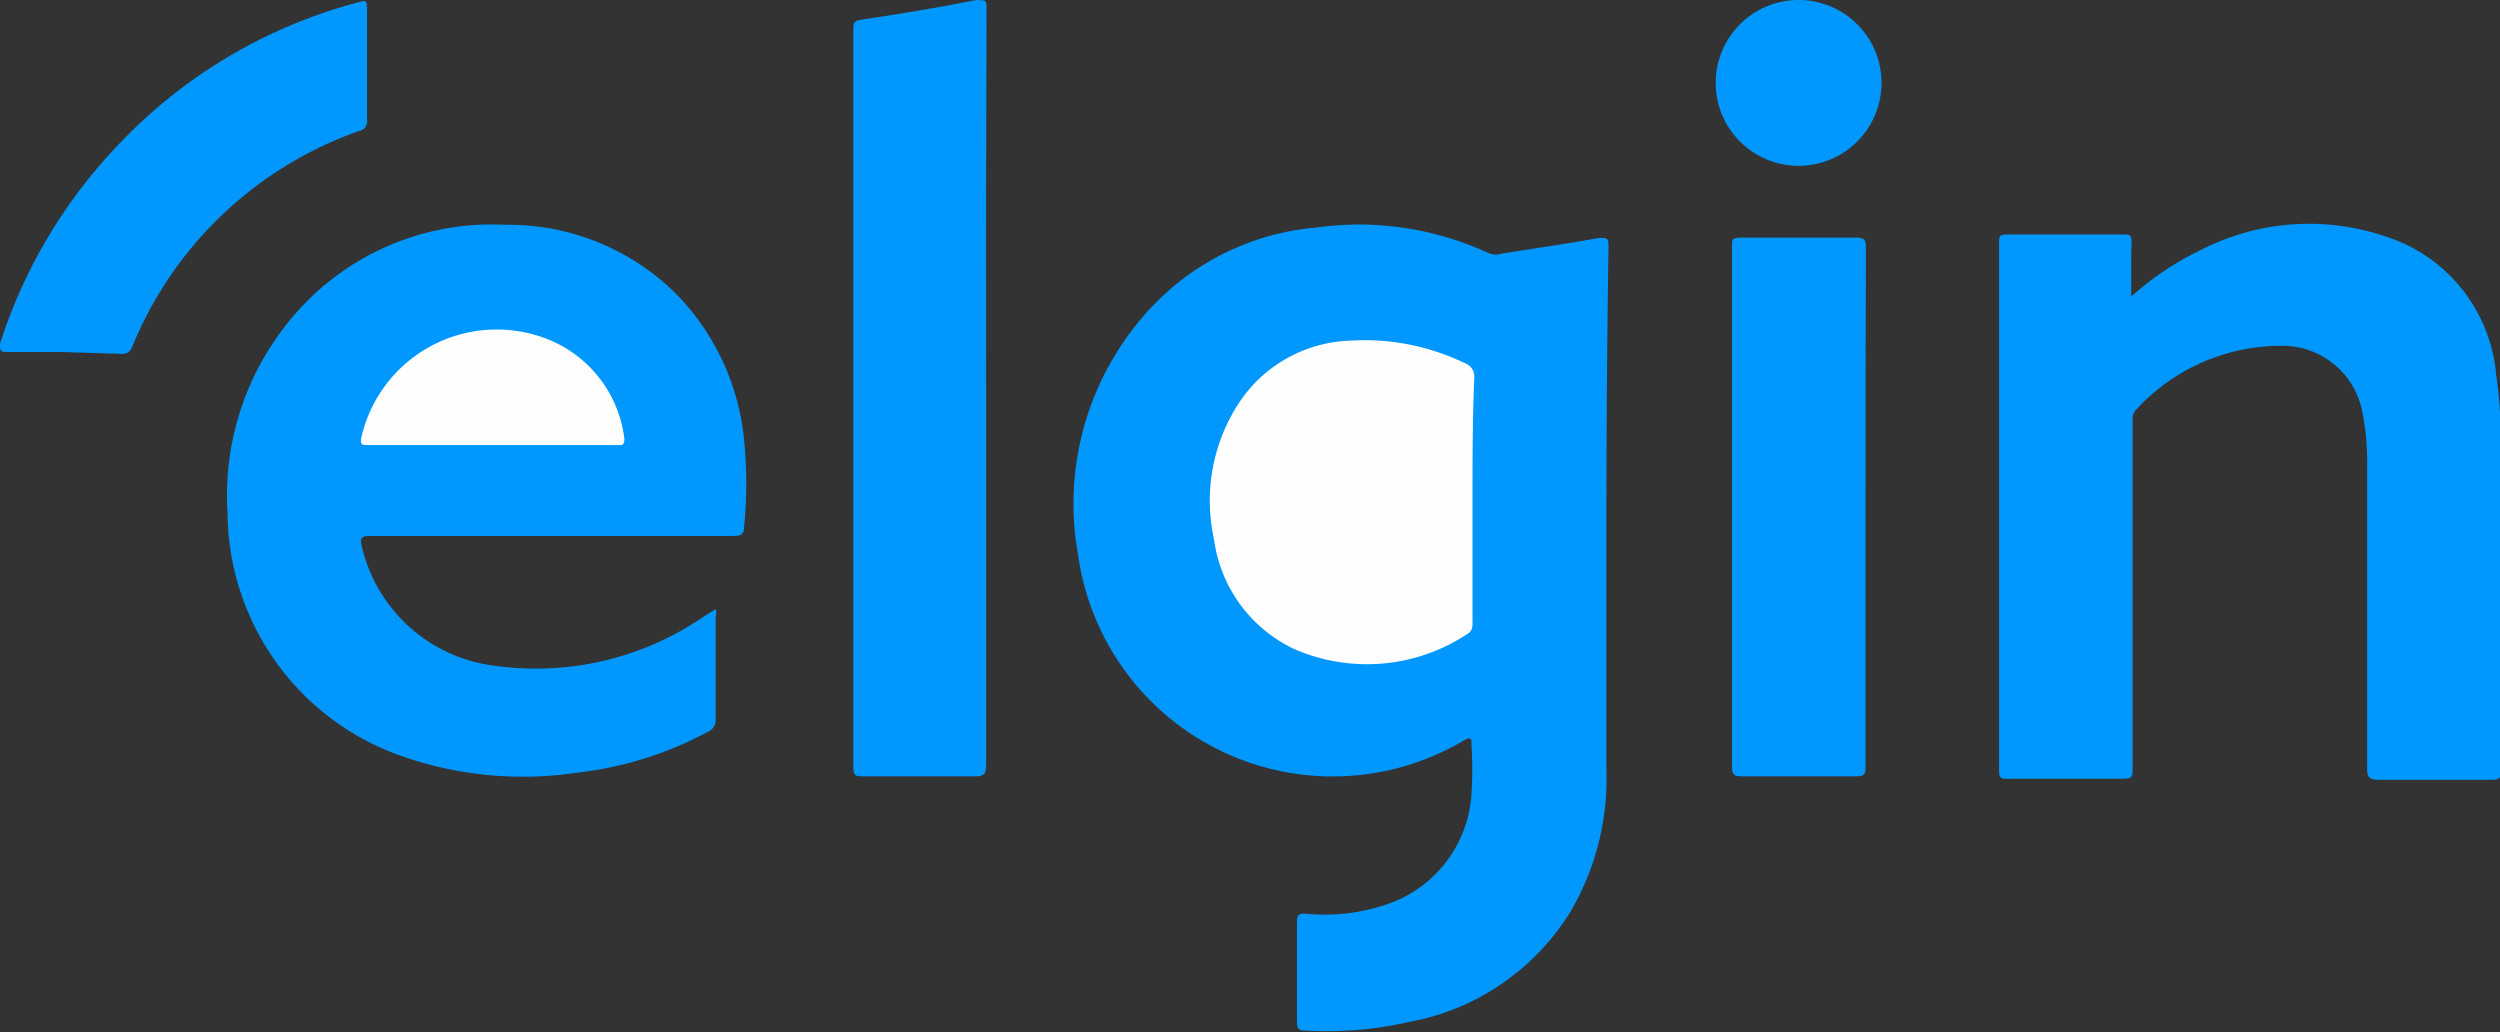
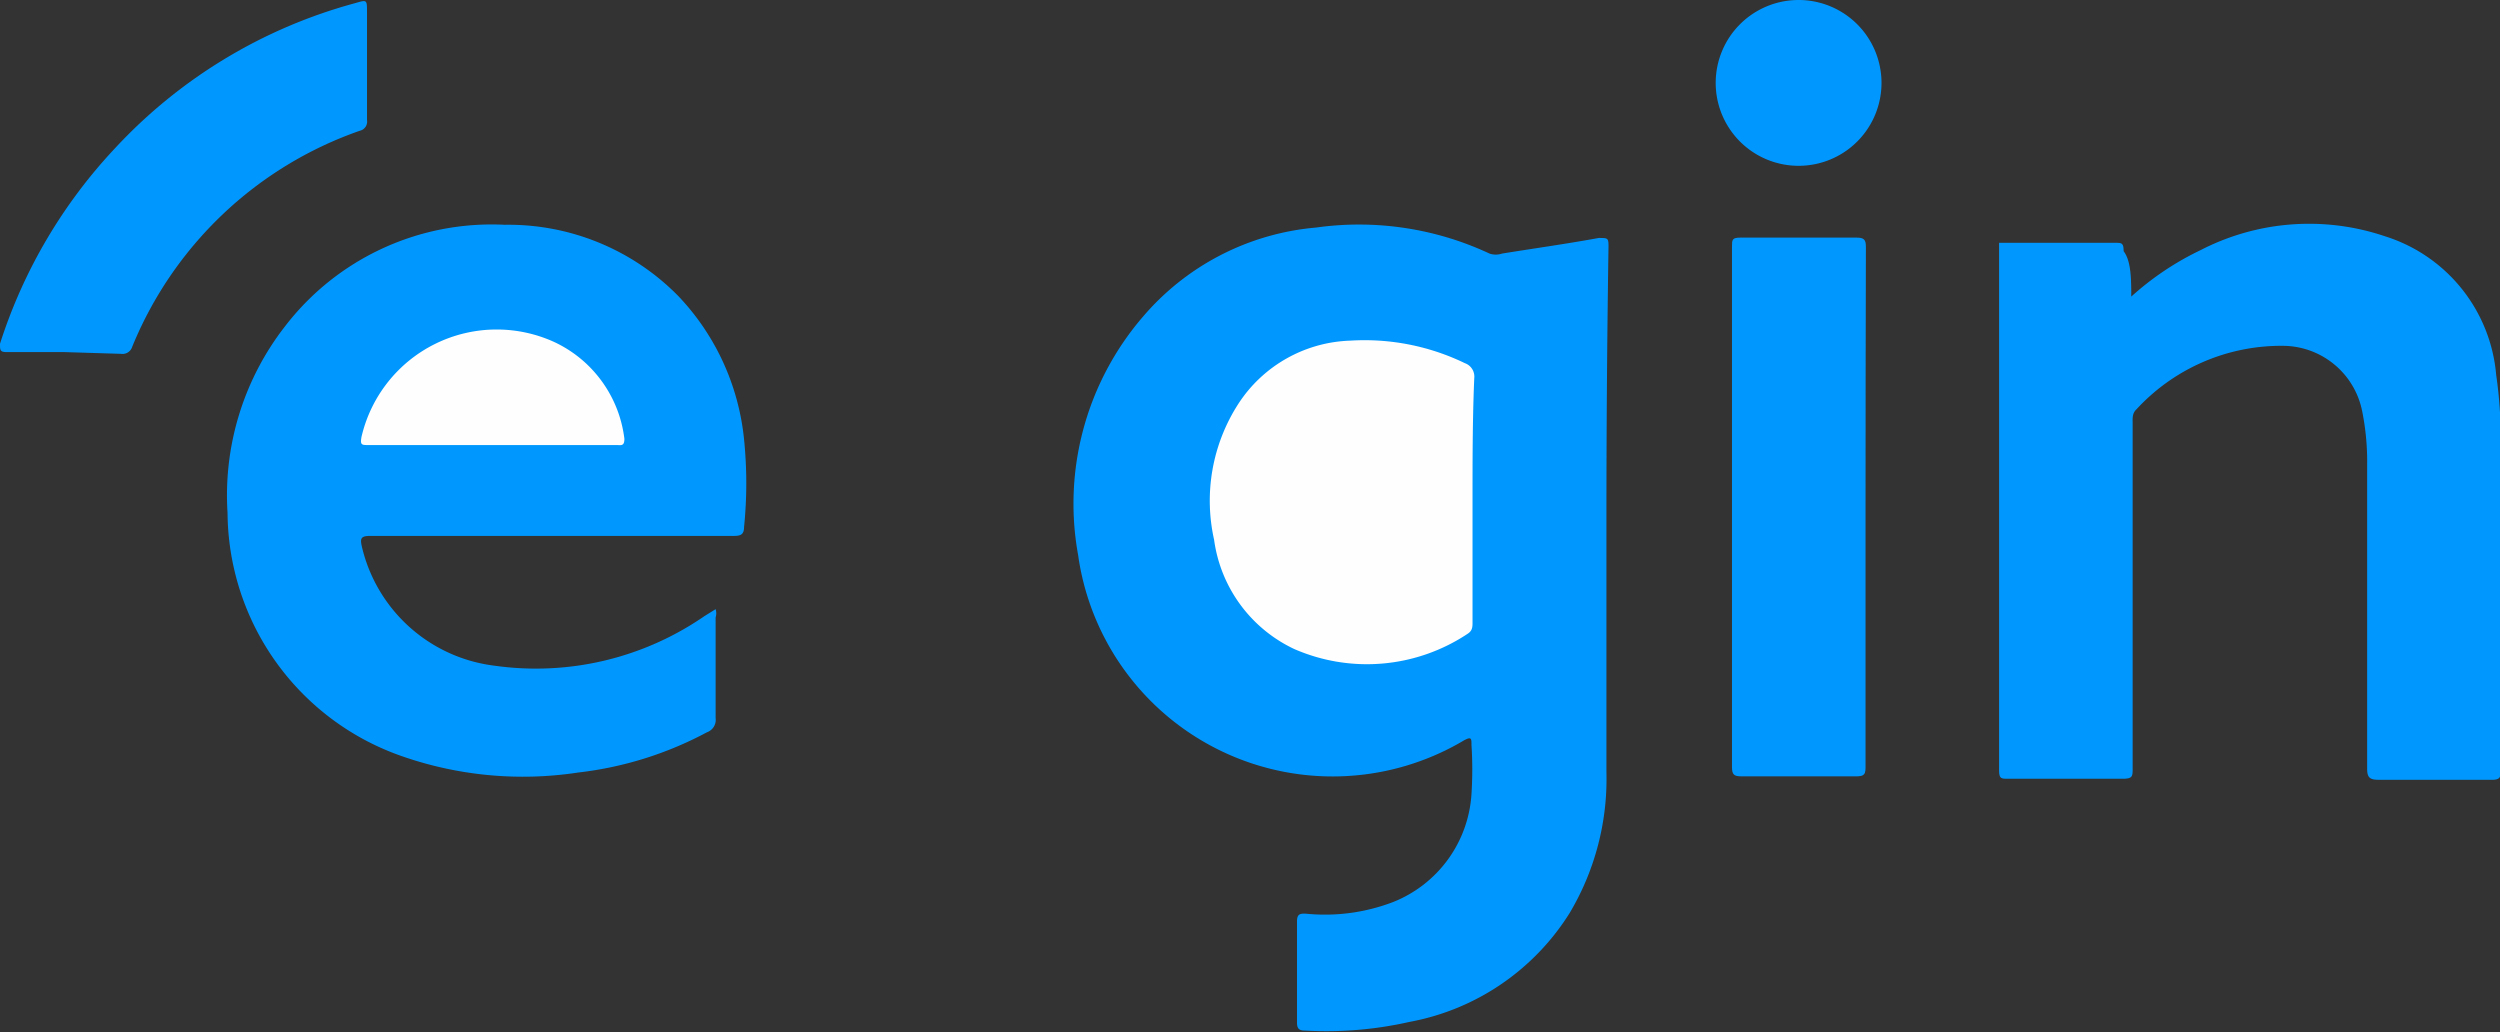
<svg xmlns="http://www.w3.org/2000/svg" viewBox="0 0 72.07 29.75">
  <rect x="0" y="0" width="72.07" height="29.75" fill="#333333" stroke="none" />
  <defs>
    <style>.cls-1{fill:#0098fe;}.cls-2{fill:#fefefe;}</style>
  </defs>
  <g id="Capa_2" data-name="Capa 2">
    <g id="Capa_1-2" data-name="Capa 1">
      <path class="cls-1" d="M46.31,15c0,2.42,0,4.84,0,7.26a7.55,7.55,0,0,1-1.06,4.06,6.93,6.93,0,0,1-4.62,3.14,10.84,10.84,0,0,1-3,.25c-.19,0-.24-.06-.24-.24,0-1,0-1.93,0-2.9,0-.21.07-.24.26-.23A5.49,5.49,0,0,0,40.17,26a3.59,3.59,0,0,0,2.25-3.11,11.17,11.17,0,0,0,0-1.42c0-.18,0-.24-.21-.13A7.41,7.41,0,0,1,31.08,16a8.26,8.26,0,0,1,1.86-6.86,7.4,7.4,0,0,1,5-2.58,8.88,8.88,0,0,1,5,.75.56.56,0,0,0,.36,0c.93-.15,1.86-.28,2.79-.45.26,0,.28,0,.28.24Q46.31,11.07,46.31,15Z" />
      <path class="cls-1" d="M20.63,17.56a.4.4,0,0,1,0,.24c0,1,0,1.93,0,2.9a.38.38,0,0,1-.25.41,10.36,10.36,0,0,1-3.71,1.16,10.58,10.58,0,0,1-5.11-.48,7.48,7.48,0,0,1-5-7,7.93,7.93,0,0,1,1.67-5.4,7.51,7.51,0,0,1,6.32-2.91,6.87,6.87,0,0,1,5,2.05,7,7,0,0,1,1.9,4.14,12.49,12.49,0,0,1,0,2.52c0,.24-.12.26-.32.26H14.66c-1.33,0-2.66,0-4,0-.26,0-.28.08-.23.3a4.49,4.49,0,0,0,3.82,3.44,8.55,8.55,0,0,0,6.06-1.43l.29-.18Z" />
-       <path class="cls-1" d="M61.44,8.55a8.33,8.33,0,0,1,2-1.34,6.82,6.82,0,0,1,5.31-.4,4.6,4.6,0,0,1,3.21,4,12.61,12.61,0,0,1,.13,2q0,4.68,0,9.36c0,.24,0,.32-.31.31h-3.2c-.26,0-.34-.06-.34-.32q0-4.38,0-8.74a7.33,7.33,0,0,0-.14-1.55,2.34,2.34,0,0,0-2.24-1.9,5.67,5.67,0,0,0-4.27,1.83c-.13.12-.11.27-.11.42v4c0,2,0,4,0,5.93,0,.23,0,.3-.29.3H57.89c-.2,0-.26,0-.26-.25V7c0-.18,0-.24.23-.24h3.35c.18,0,.24,0,.24.24C61.43,7.52,61.44,8,61.44,8.55Z" />
-       <path class="cls-1" d="M28.43,11.19q0,5.43,0,10.86c0,.25-.06.34-.33.33H24.88c-.19,0-.28,0-.28-.26q0-10.64,0-21.27c0-.16,0-.25.22-.28C25.93.4,27,.23,28.15,0c.27,0,.29,0,.29.25Q28.42,5.75,28.43,11.19Z" />
+       <path class="cls-1" d="M61.44,8.55a8.33,8.33,0,0,1,2-1.34,6.82,6.82,0,0,1,5.31-.4,4.6,4.6,0,0,1,3.21,4,12.61,12.61,0,0,1,.13,2q0,4.68,0,9.36c0,.24,0,.32-.31.31h-3.2c-.26,0-.34-.06-.34-.32q0-4.38,0-8.74a7.33,7.33,0,0,0-.14-1.55,2.34,2.34,0,0,0-2.24-1.9,5.67,5.67,0,0,0-4.27,1.83c-.13.12-.11.27-.11.42v4c0,2,0,4,0,5.93,0,.23,0,.3-.29.3H57.89c-.2,0-.26,0-.26-.25V7h3.35c.18,0,.24,0,.24.24C61.43,7.52,61.44,8,61.44,8.55Z" />
      <path class="cls-1" d="M53.78,14.61c0,2.48,0,5,0,7.45,0,.24,0,.33-.31.32H50.19c-.21,0-.26-.06-.26-.27v-15c0-.2,0-.26.25-.26h3.34c.22,0,.27.06.27.27Q53.78,10.84,53.78,14.61Z" />
      <path class="cls-1" d="M1.85,10.15H.2C0,10.15,0,10.1,0,9.91A14.81,14.81,0,0,1,3.31,4.28,14.66,14.66,0,0,1,10.24.09c.34-.1.34-.1.34.25V3.46a.27.27,0,0,1-.21.31A11,11,0,0,0,3.81,10a.29.29,0,0,1-.32.2Z" />
      <path class="cls-1" d="M54.24,2.37A2.39,2.39,0,1,1,51.86,0,2.39,2.39,0,0,1,54.24,2.37Z" />
      <path class="cls-2" d="M42.45,14.41v3.52c0,.14,0,.25-.14.34a5.24,5.24,0,0,1-5,.44A4.09,4.09,0,0,1,35,15.56a5.15,5.15,0,0,1,.7-3.92,4,4,0,0,1,3.23-1.82,6.63,6.63,0,0,1,3.3.65.41.41,0,0,1,.27.43C42.45,12.07,42.45,13.24,42.45,14.41Z" />
      <path class="cls-2" d="M14.16,12.83H10.62c-.19,0-.24,0-.2-.23A4,4,0,0,1,16,9.87a3.55,3.55,0,0,1,2,2.78c0,.22-.1.18-.22.18Z" />
    </g>
  </g>
</svg>